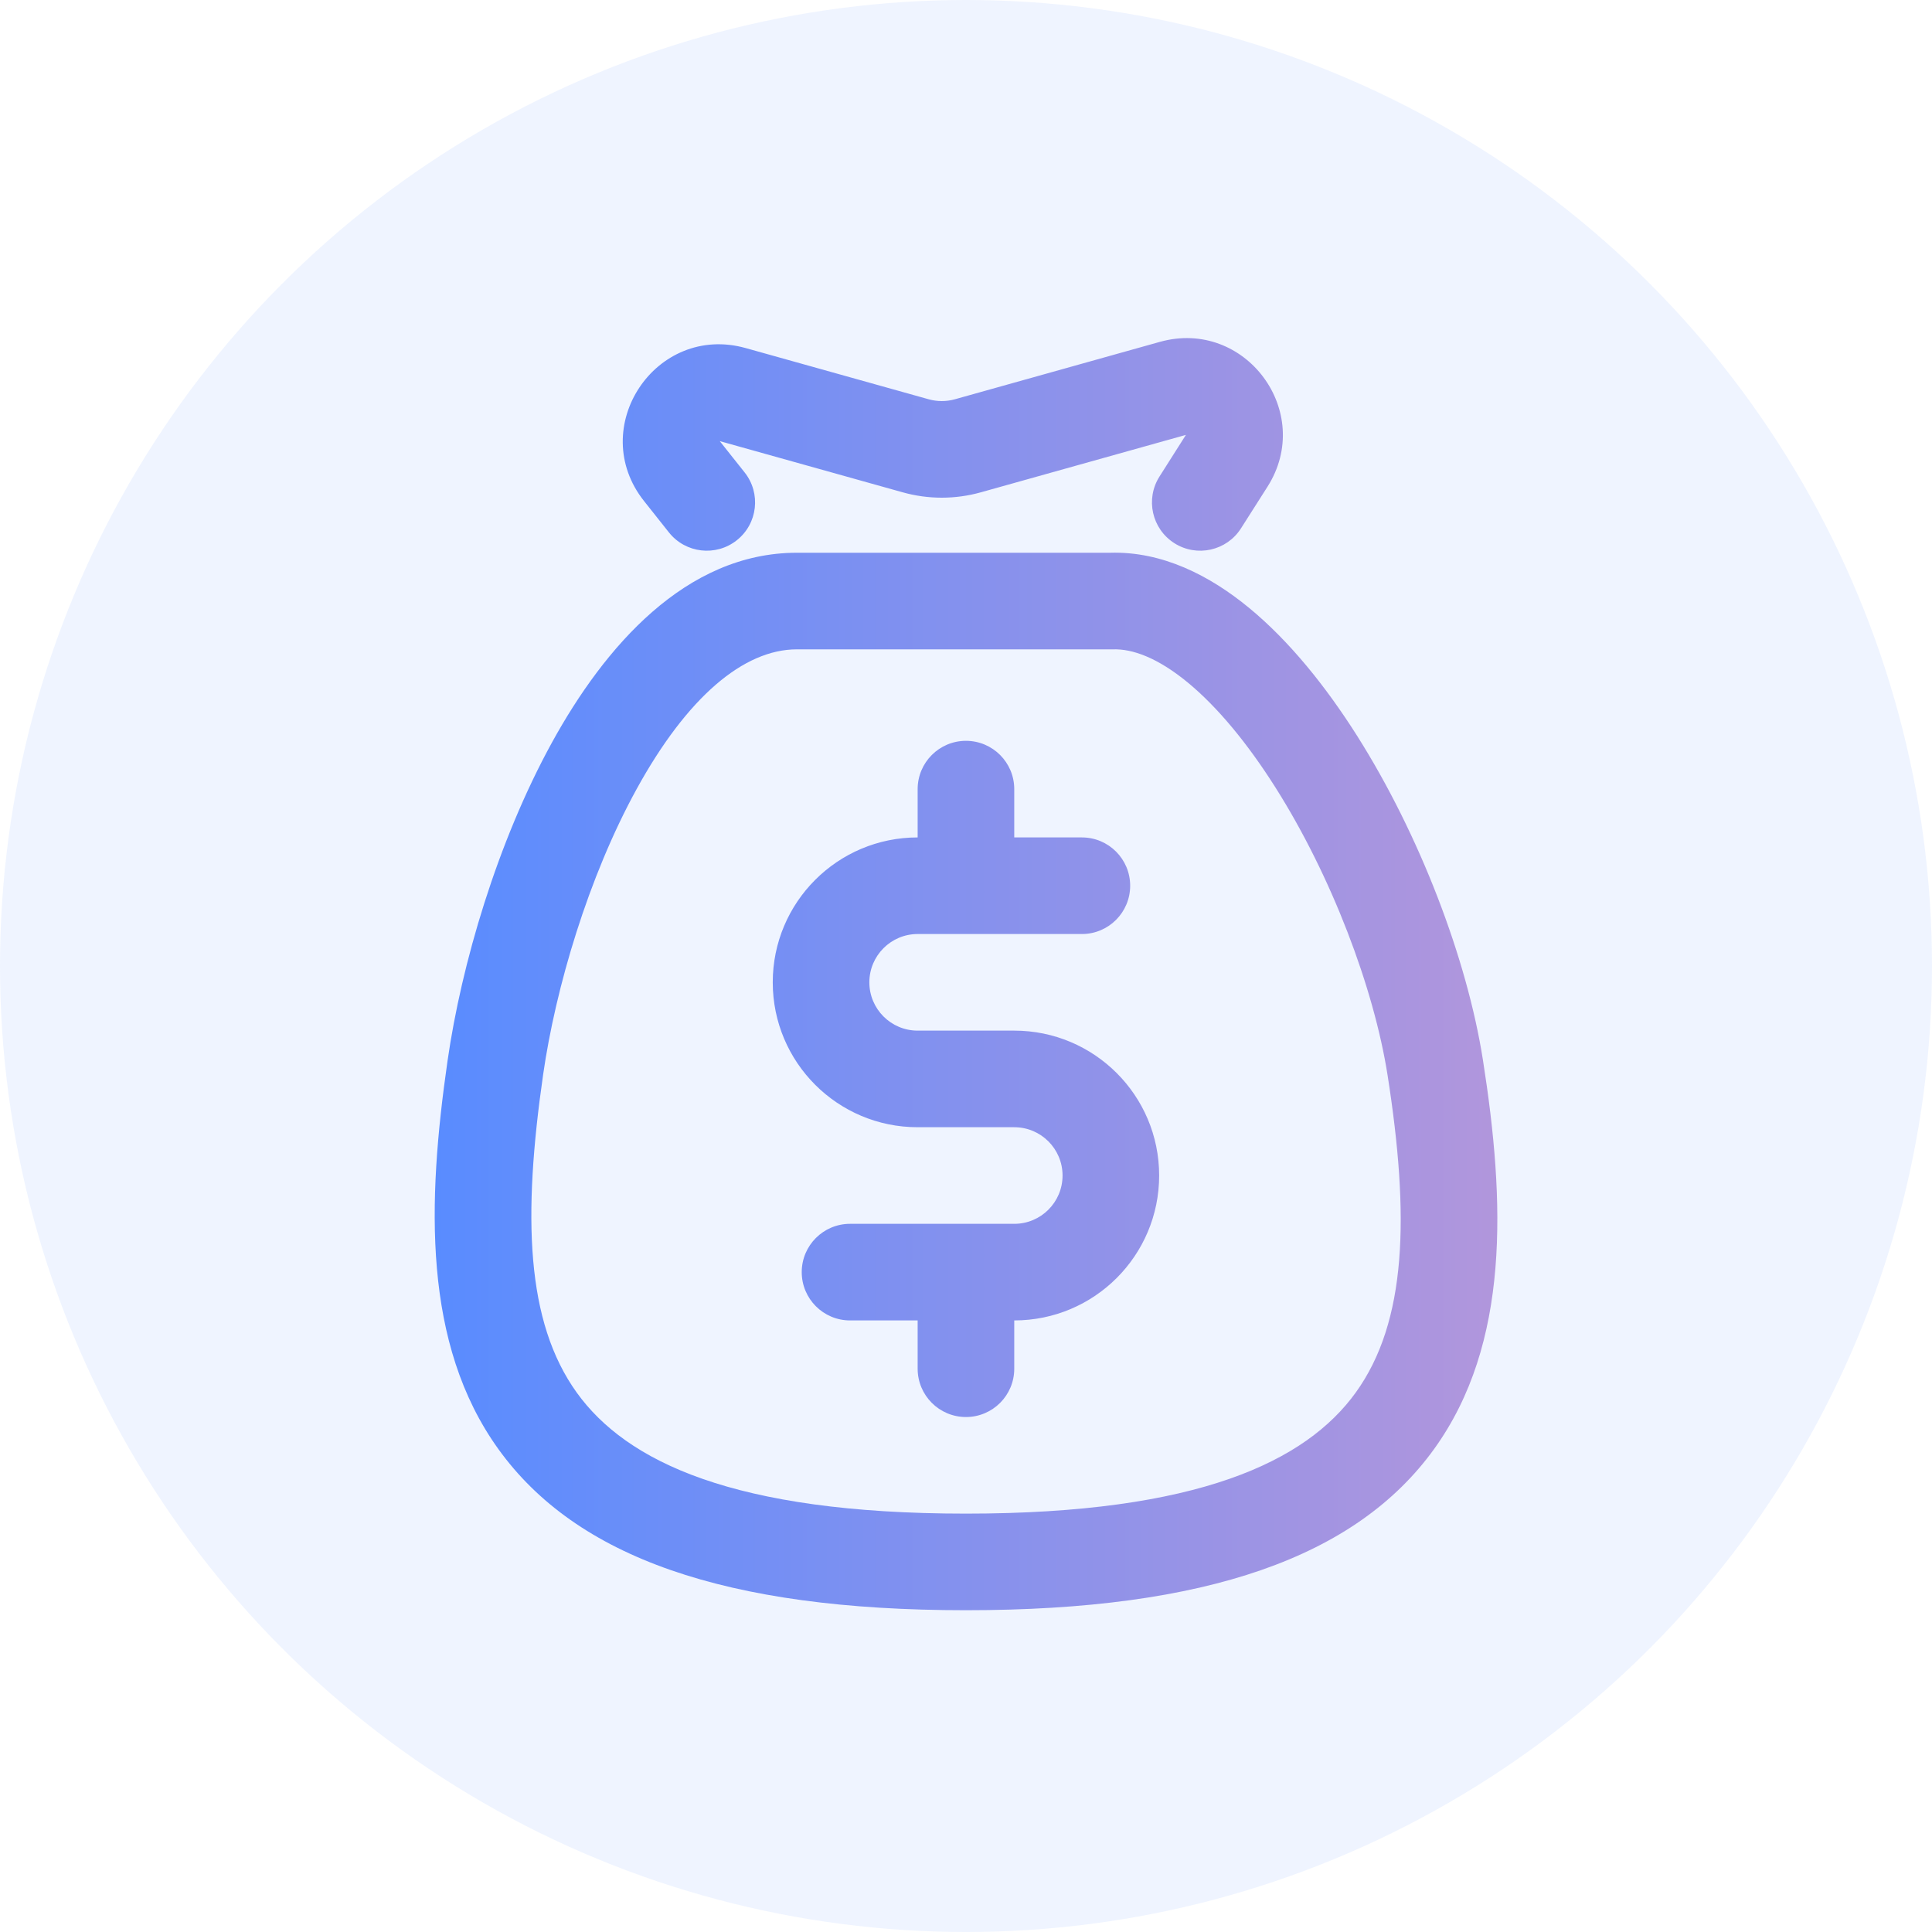
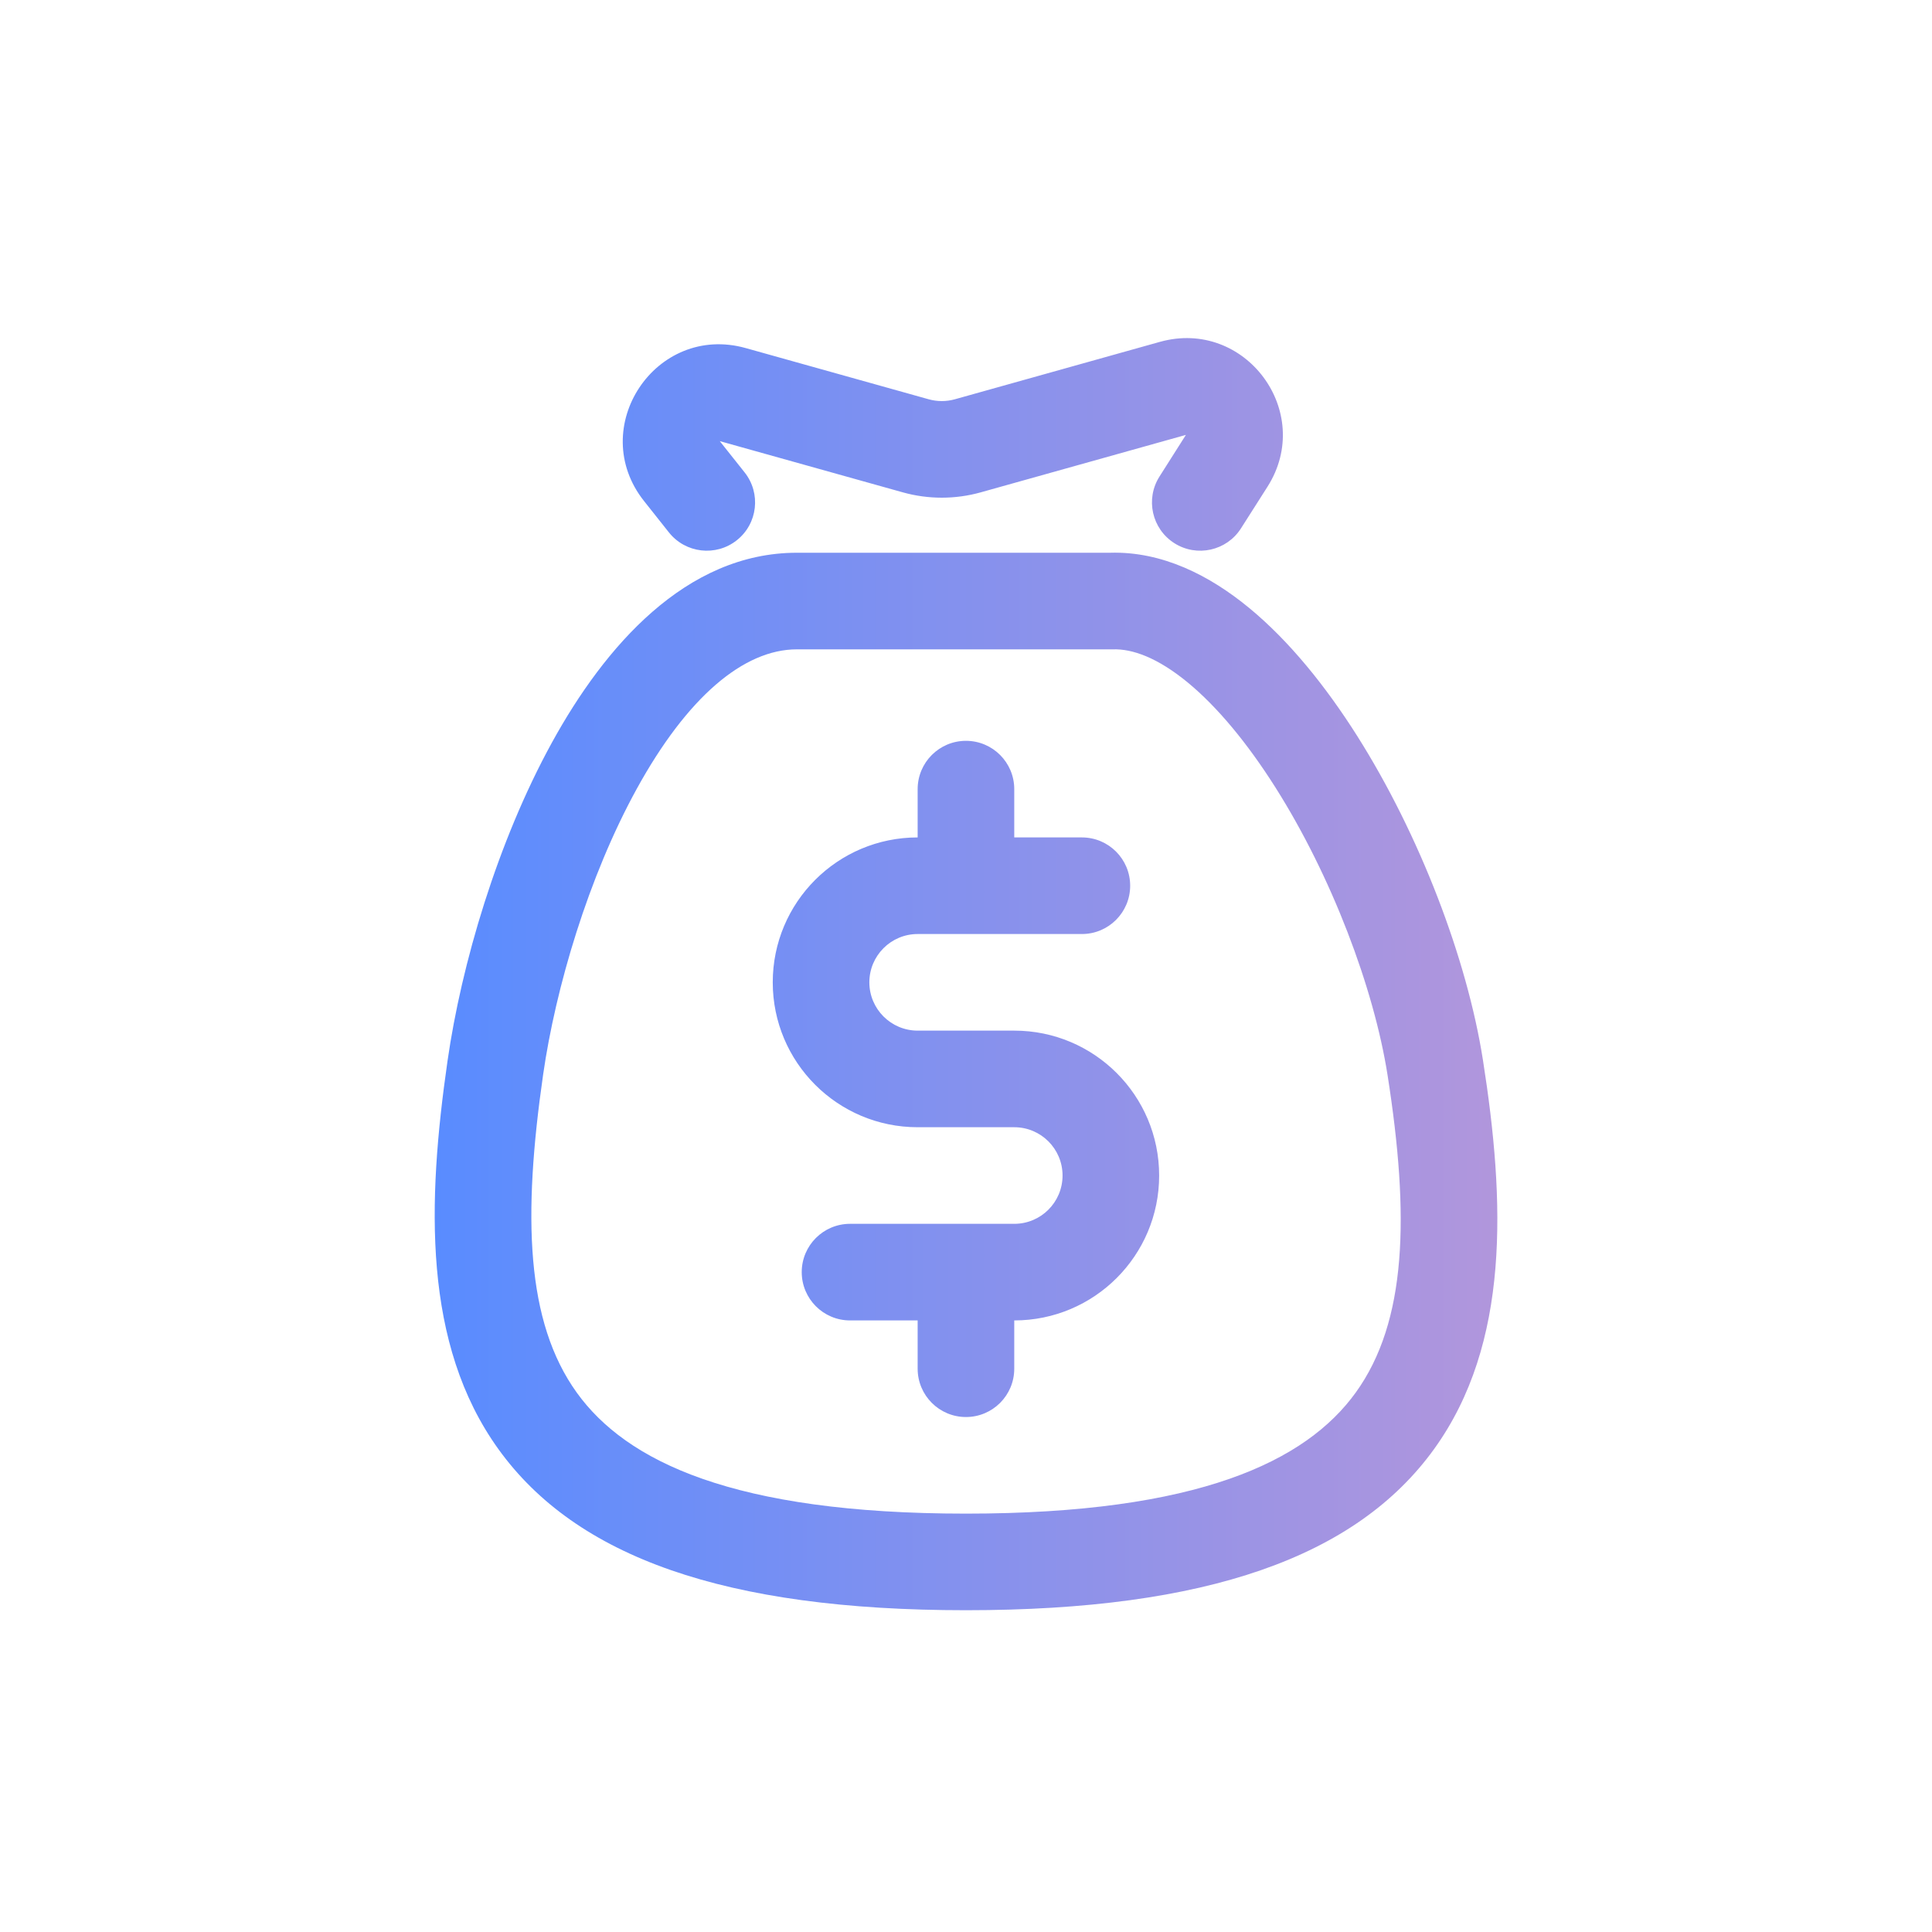
<svg xmlns="http://www.w3.org/2000/svg" width="40" height="40" viewBox="0 0 40 40" fill="none">
-   <circle cx="20" cy="20" r="20" fill="#5C8CFE" fill-opacity="0.1" />
  <path fill-rule="evenodd" clip-rule="evenodd" d="M26.242 10.077C27.225 8.529 25.78 6.584 24.014 7.078L19.768 8.267C19.592 8.316 19.405 8.316 19.229 8.267L15.441 7.207C13.574 6.684 12.13 8.858 13.336 10.376L13.85 11.024C14.194 11.456 14.823 11.528 15.255 11.185C15.688 10.842 15.76 10.213 15.416 9.78L14.902 9.133L18.69 10.193C19.219 10.341 19.778 10.341 20.307 10.193L24.553 9.004L24.006 9.866C23.71 10.332 23.848 10.95 24.314 11.246C24.78 11.542 25.398 11.404 25.694 10.938L26.242 10.077ZM23.035 13.444C23.447 13.429 23.97 13.619 24.592 14.131C25.206 14.637 25.828 15.389 26.407 16.304C27.569 18.14 28.444 20.453 28.728 22.259C29.186 25.181 29.129 27.361 28.07 28.83C27.045 30.252 24.817 31.338 19.999 31.338C15.181 31.338 12.966 30.255 11.943 28.835C10.884 27.364 10.823 25.181 11.245 22.247C11.503 20.451 12.181 18.155 13.181 16.336C14.227 14.432 15.397 13.444 16.499 13.444H23.017L23.035 13.444ZM30.703 21.949C30.374 19.849 29.391 17.28 28.098 15.235C27.449 14.21 26.695 13.273 25.864 12.588C25.046 11.914 24.063 11.412 22.983 11.444H16.499C14.196 11.444 12.516 13.393 11.428 15.372C10.294 17.436 9.552 19.969 9.266 21.962C8.844 24.89 8.75 27.824 10.32 30.004C11.927 32.235 15.006 33.338 19.999 33.338C24.993 33.338 28.083 32.232 29.692 30C31.268 27.814 31.163 24.878 30.703 21.949ZM18.999 17.338C17.342 17.338 15.999 18.681 15.999 20.338C15.999 21.995 17.342 23.338 18.999 23.338H20.999C21.552 23.338 21.999 23.786 21.999 24.338C21.999 24.89 21.552 25.338 20.999 25.338H19.999H17.599C17.047 25.338 16.599 25.786 16.599 26.338C16.599 26.89 17.047 27.338 17.599 27.338H18.999V28.338C18.999 28.89 19.447 29.338 19.999 29.338C20.552 29.338 20.999 28.89 20.999 28.338V27.338C22.656 27.338 23.999 25.995 23.999 24.338C23.999 22.681 22.656 21.338 20.999 21.338H18.999C18.447 21.338 17.999 20.89 17.999 20.338C17.999 19.786 18.447 19.338 18.999 19.338H19.999H22.399C22.952 19.338 23.399 18.89 23.399 18.338C23.399 17.786 22.952 17.338 22.399 17.338H20.999V16.338C20.999 15.786 20.552 15.338 19.999 15.338C19.447 15.338 18.999 15.786 18.999 16.338L18.999 17.338Z" fill="url(#paint0_linear_3695_22853)" />
  <defs>
    <linearGradient id="paint0_linear_3695_22853" x1="9" y1="23.571" x2="31.001" y2="23.571" gradientUnits="userSpaceOnUse">
      <stop stop-color="#598CFF" />
      <stop offset="1" stop-color="#B196DC" />
    </linearGradient>
  </defs>
</svg>